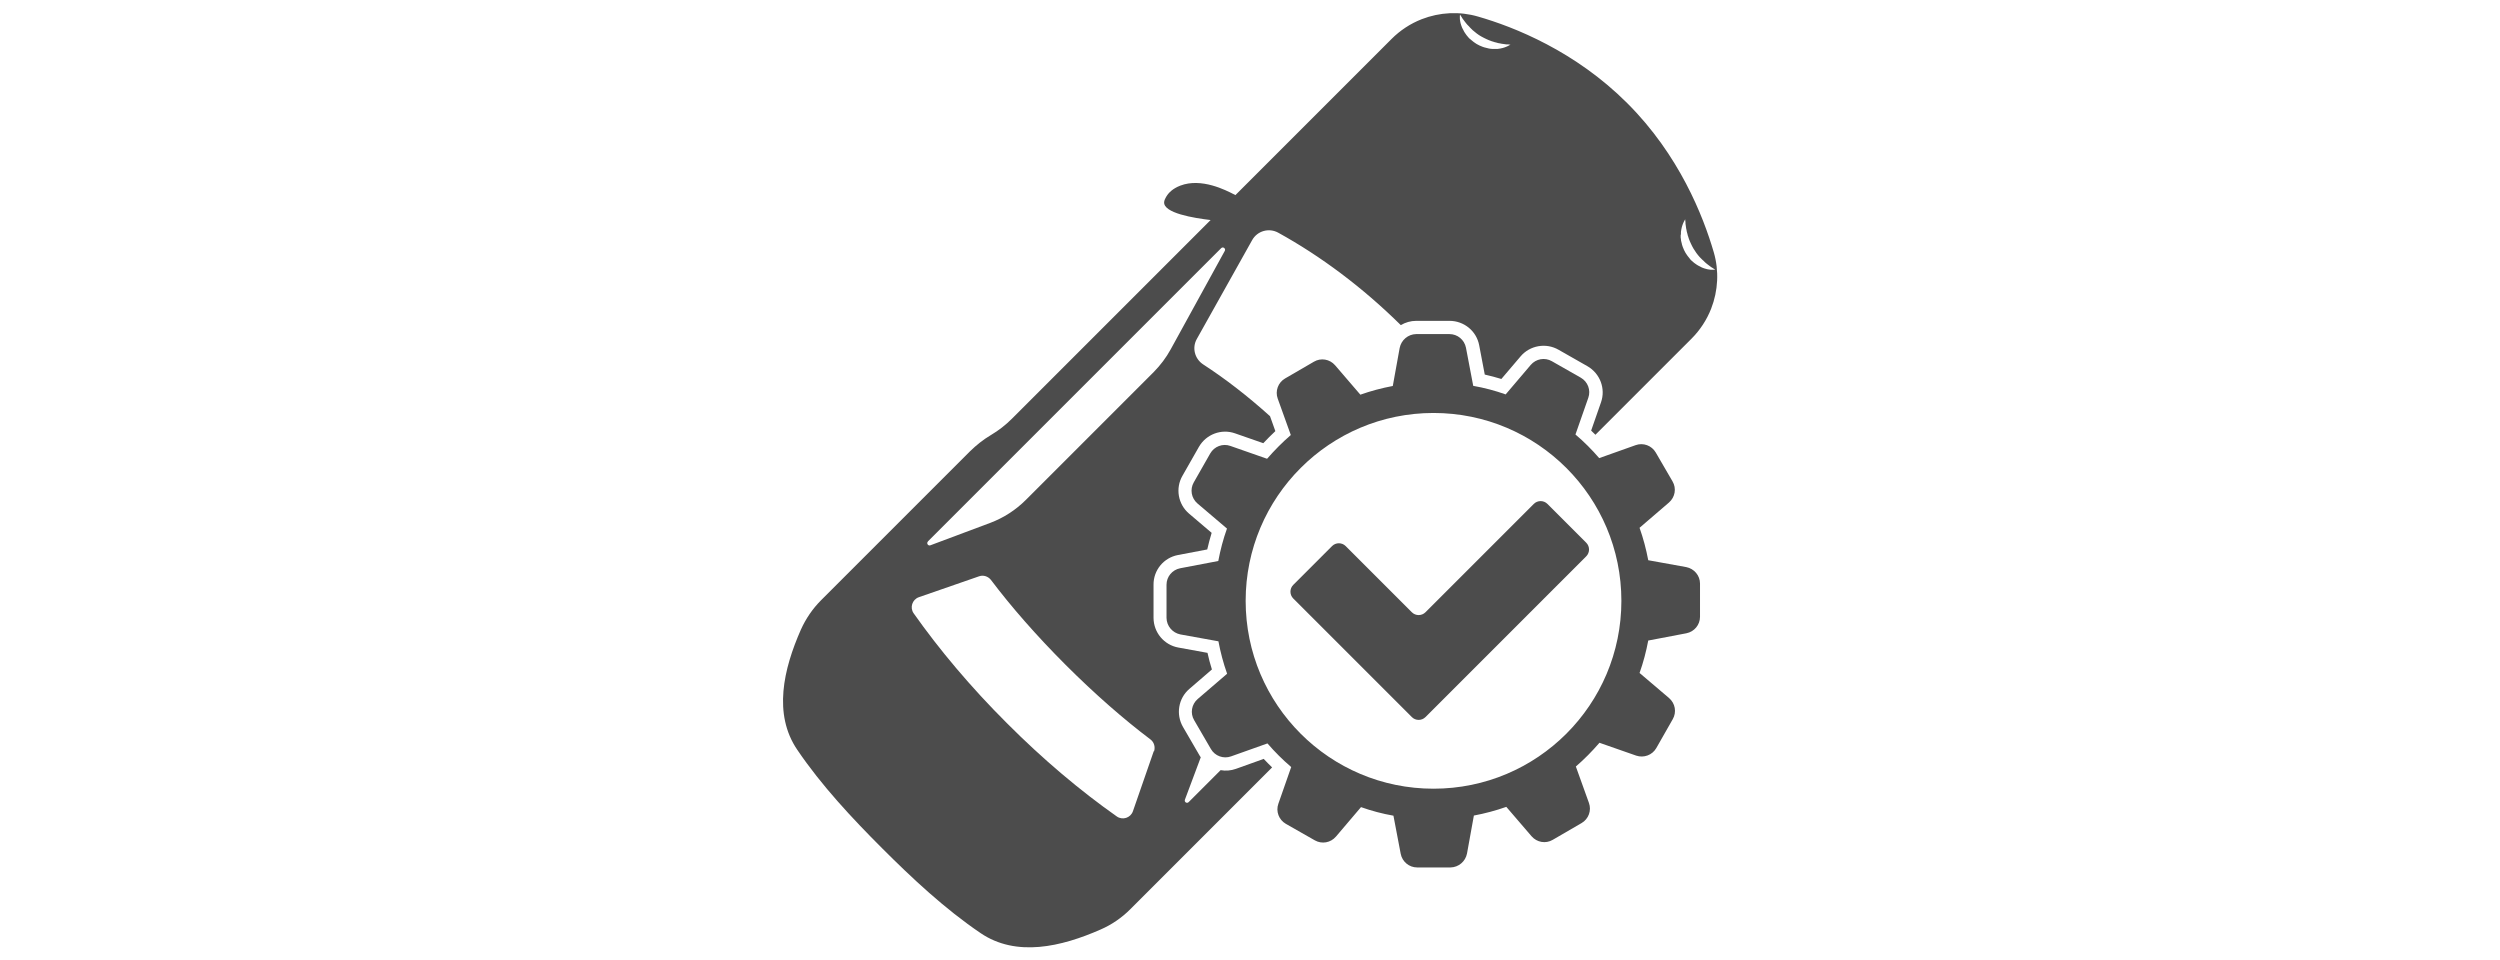
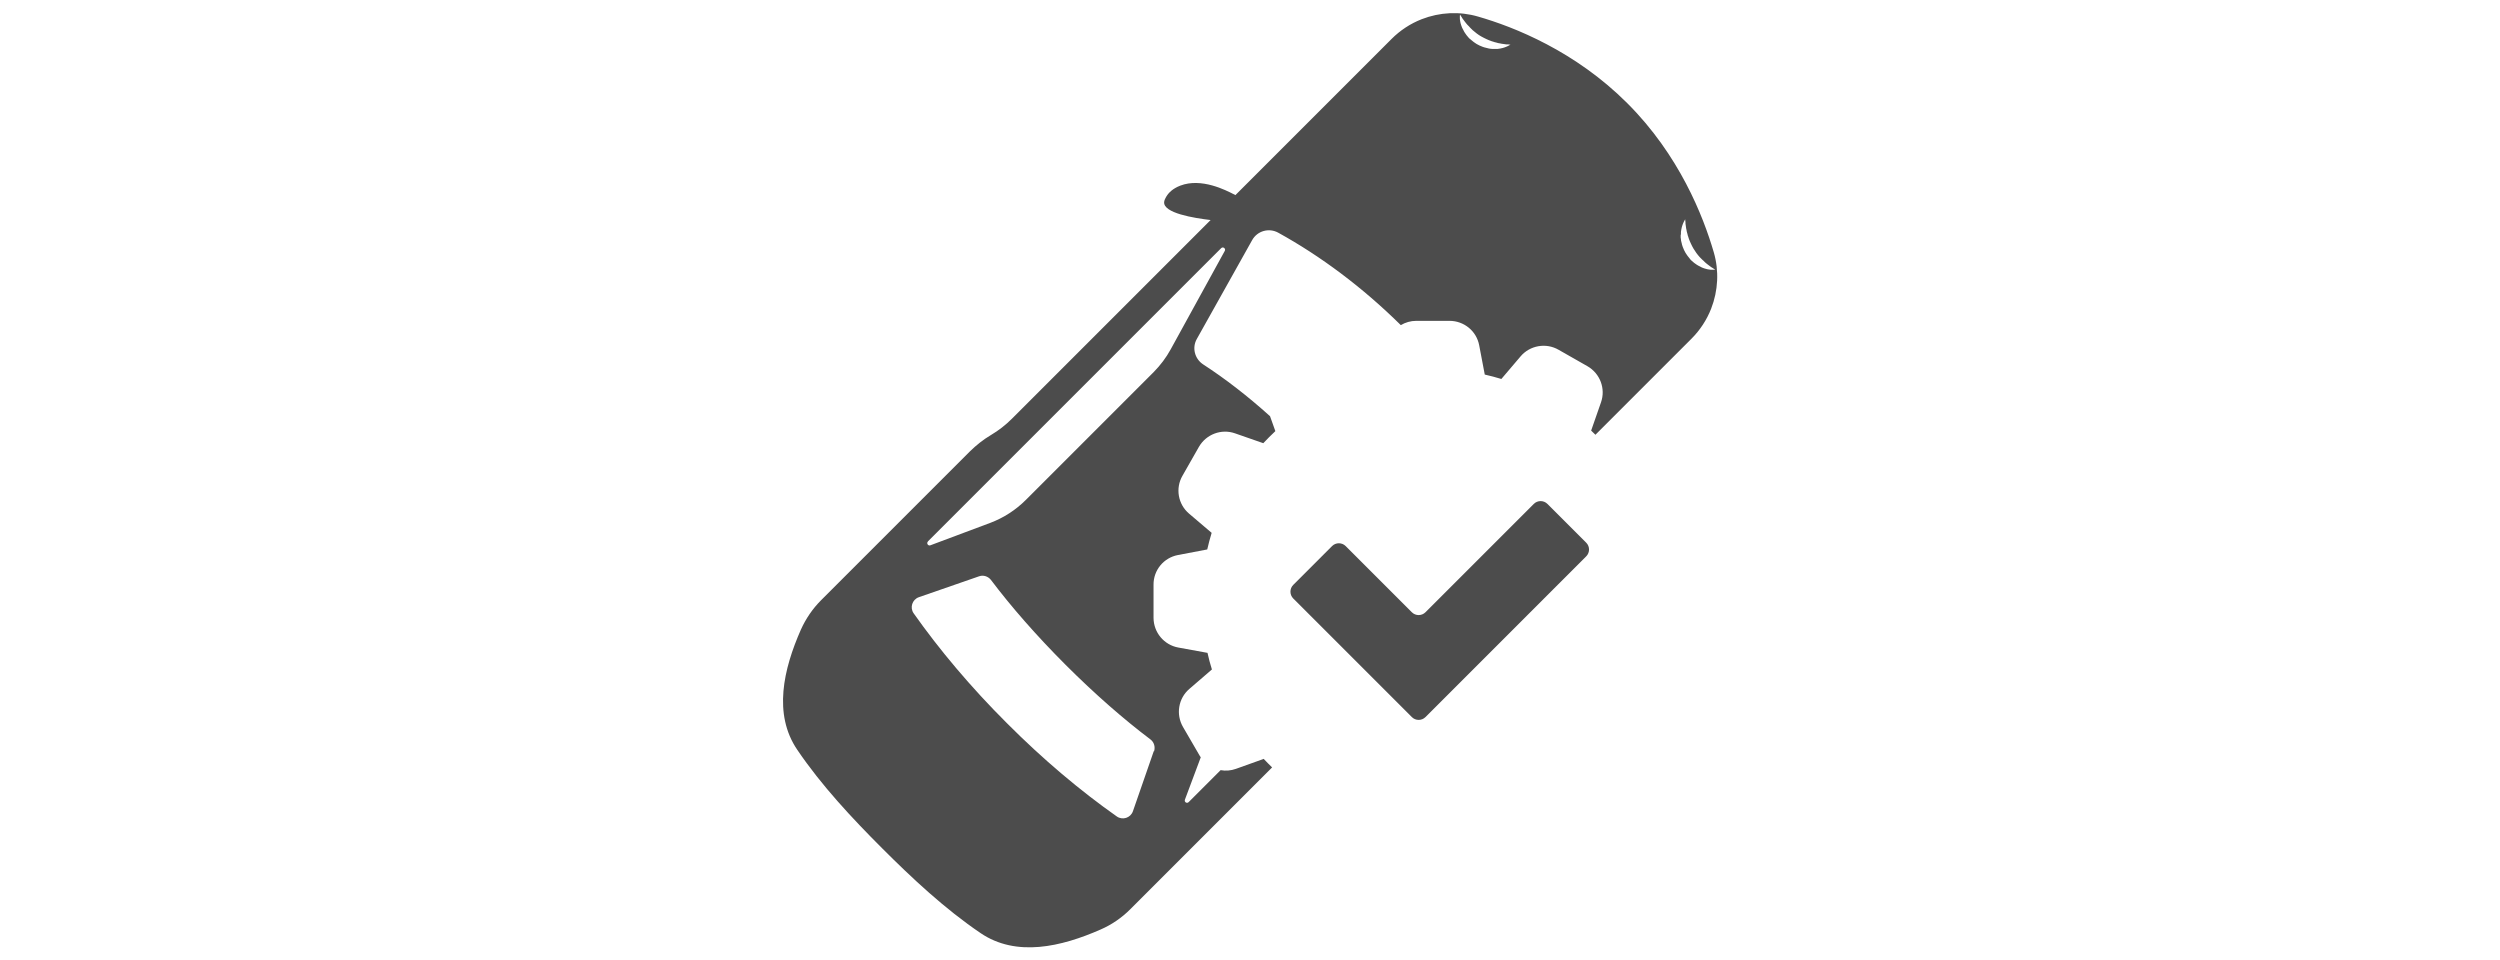
<svg xmlns="http://www.w3.org/2000/svg" id="Ebene_7" data-name="Ebene 7" viewBox="0 0 192.69 74">
  <defs>
    <style>
      .cls-1 {
        fill: #4c4c4c;
        stroke-width: 0px;
      }
    </style>
  </defs>
-   <path class="cls-1" d="M131.03,44.98c0-.62-.45-1.15-1.06-1.27l-2.93-.53c-.16-.85-.38-1.68-.67-2.5l2.27-1.95c.47-.41.59-1.09.27-1.63l-1.29-2.22c-.31-.54-.97-.78-1.55-.57l-2.81,1c-.56-.65-1.17-1.26-1.83-1.82l.99-2.83c.21-.59-.04-1.24-.58-1.55l-2.23-1.27c-.54-.31-1.22-.19-1.63.29l-1.93,2.27c-.81-.29-1.65-.51-2.5-.66l-.56-2.94c-.12-.61-.65-1.05-1.27-1.05h-2.57c-.62.01-1.15.46-1.27,1.07l-.53,2.93c-.85.16-1.68.38-2.5.67l-1.95-2.27c-.41-.47-1.09-.59-1.63-.27l-2.22,1.29c-.54.31-.78.97-.57,1.55l1.01,2.81c-.65.56-1.26,1.18-1.83,1.83l-2.83-.99c-.59-.21-1.24.04-1.55.58l-1.27,2.23c-.31.54-.19,1.22.29,1.63l2.27,1.93c-.29.81-.51,1.65-.67,2.5l-2.94.56c-.61.12-1.05.65-1.05,1.27v2.56c.01.62.46,1.15,1.07,1.27l2.93.53c.16.85.38,1.68.67,2.5l-2.27,1.95c-.47.41-.59,1.09-.27,1.63l1.29,2.22c.31.54.97.78,1.55.57l2.81-1c.56.65,1.17,1.26,1.83,1.82l-.99,2.83c-.21.59.04,1.24.58,1.55l2.23,1.27c.54.31,1.22.19,1.63-.29l1.93-2.27c.81.29,1.65.51,2.5.66l.56,2.94c.12.61.65,1.05,1.27,1.05h2.57c.62-.01,1.15-.46,1.27-1.07l.53-2.93c.85-.16,1.68-.38,2.5-.67l1.95,2.27c.41.47,1.09.59,1.63.27l2.22-1.29c.54-.31.78-.97.57-1.55l-1.01-2.81c.65-.56,1.26-1.18,1.82-1.83l2.83.99c.59.2,1.24-.04,1.55-.58l1.27-2.23c.31-.54.19-1.22-.29-1.63l-2.27-1.93c.29-.81.51-1.65.67-2.5l2.94-.56c.61-.12,1.05-.65,1.05-1.27v-2.56ZM110.49,60.79c-8,0-14.48-6.48-14.48-14.48s6.48-14.48,14.48-14.48,14.48,6.48,14.48,14.48-6.48,14.48-14.48,14.48Z" />
  <path class="cls-1" d="M97.41,58.49l-2.15.77c-.39.14-.8.17-1.18.1l-2.46,2.46c-.14.14-.36,0-.29-.19l1.22-3.26s-.05-.08-.08-.12l-1.29-2.22c-.56-.97-.36-2.2.49-2.93l1.74-1.5c-.13-.42-.25-.85-.34-1.28l-2.25-.41c-1.1-.2-1.9-1.16-1.91-2.28v-2.56c-.01-1.12.78-2.08,1.88-2.29l2.26-.43c.1-.43.21-.86.34-1.28l-1.74-1.48c-.85-.72-1.07-1.95-.51-2.92l1.27-2.23c.56-.97,1.73-1.41,2.78-1.04l2.18.76c.3-.32.61-.63.93-.93l-.41-1.15c-1.73-1.56-3.47-2.9-5.15-3.99-.66-.43-.88-1.29-.49-1.97l4.26-7.61c.4-.72,1.3-.97,2.02-.57,3.26,1.8,6.47,4.19,9.44,7.12.35-.21.76-.33,1.19-.33h2.56c1.12,0,2.08.78,2.29,1.88l.43,2.26c.43.1.86.21,1.28.34l1.48-1.74c.72-.85,1.96-1.07,2.93-.51l2.23,1.27c.97.56,1.41,1.73,1.04,2.78l-.76,2.18c.11.1.22.21.33.32l7.4-7.4c.66-.66,1.18-1.45,1.52-2.32.54-1.39.62-2.92.2-4.35-.81-2.78-2.66-7.49-6.67-11.49-4.01-4.01-8.71-5.87-11.49-6.67-1.43-.42-2.96-.34-4.35.2-.87.34-1.66.86-2.32,1.52l-12.04,12.04c-.06-.04-.11-.07-.15-.08-.57-.29-2.47-1.28-4.1-.65-.6.23-.88.57-.94.65-.04.05-.27.35-.3.6-.1.87,2.32,1.25,3.58,1.4l-15.31,15.31c-.49.49-1.03.91-1.62,1.26s-1.13.78-1.62,1.26l-11.47,11.47c-.66.66-1.18,1.43-1.56,2.27-1.34,3.04-2.15,6.51-.28,9.26,1.87,2.76,4.24,5.29,6.54,7.59,2.3,2.3,4.83,4.67,7.59,6.54,2.75,1.87,6.22,1.06,9.26-.28.85-.37,1.62-.9,2.28-1.56l10.93-10.93c-.21-.21-.43-.42-.63-.64ZM129.56,18.09c0-.07,0-.15,0-.21.01-.07.02-.13.03-.2.01-.06.02-.12.04-.18.02-.06.03-.11.05-.16.02-.05.03-.09.05-.13.02-.04.04-.08.05-.11.03-.07.06-.12.08-.15.02-.03.03-.05.03-.05,0,0,0,.02,0,.06,0,.04.01.1.02.17,0,.03,0,.07,0,.11,0,.04.01.09.02.13s.01.1.02.15c0,.05.02.11.03.16.01.05.02.11.03.17.02.06.03.12.05.18,0,.03.02.06.02.09,0,.03.02.06.03.09.02.06.04.13.06.19.05.12.09.25.16.38.05.13.13.25.19.37.08.12.15.24.23.35.08.12.17.21.26.32.05.05.09.09.14.14.02.02.04.05.07.07.02.02.05.04.07.06.05.04.09.08.13.13.05.04.09.07.13.11.04.04.08.07.13.1.04.03.08.06.12.09s.07.05.11.08c.04.02.07.04.1.06.06.04.11.07.14.09.03.02.05.04.05.04,0,0-.02,0-.06,0-.04,0-.1,0-.17,0-.04,0-.08,0-.12,0-.04,0-.09-.01-.14-.02-.05,0-.11-.02-.16-.03-.06-.01-.11-.03-.18-.05-.06-.02-.12-.04-.19-.07-.06-.03-.13-.06-.19-.1-.03-.02-.07-.03-.1-.05-.03-.02-.06-.04-.1-.06-.07-.04-.13-.09-.2-.14-.06-.05-.12-.11-.19-.16-.03-.03-.06-.06-.09-.09-.03-.03-.06-.06-.08-.1-.12-.13-.21-.27-.31-.42-.08-.15-.17-.31-.22-.47-.02-.04-.03-.08-.04-.12-.02-.04-.02-.08-.03-.12-.02-.08-.04-.16-.06-.24,0-.08-.02-.16-.03-.24,0-.04,0-.08,0-.12,0-.04,0-.08,0-.11ZM112.53,1.19s0-.06,0-.06c0,0,.01.02.04.05.02.03.06.08.09.14.02.03.04.06.06.1.03.03.05.07.08.11.03.04.06.08.09.12.03.04.07.08.1.13.04.04.07.09.11.13.04.04.08.09.13.13.02.02.04.05.06.07.02.02.05.04.07.07.05.04.1.09.14.14.11.08.21.18.32.26.11.09.23.16.35.23.13.06.24.14.37.19.12.06.25.11.38.16.06.02.13.04.19.06.03,0,.06.02.09.03.03,0,.06.01.09.02.06.02.12.03.18.05.06.01.12.02.17.03.06.01.11.03.16.03.05,0,.1.01.15.02s.09.01.13.02c.04,0,.08,0,.11,0,.07,0,.13.01.17.02.04,0,.06,0,.06,0,0,0-.02.01-.05.03-.03.02-.08.05-.15.08-.03.02-.07.03-.11.05-.04.02-.09.03-.13.05-.05.02-.1.03-.16.05-.06.02-.12.02-.18.04-.06.01-.13.02-.2.03-.07,0-.14,0-.21,0-.04,0-.07,0-.11,0-.04,0-.08,0-.12,0-.08,0-.16-.02-.24-.03-.08-.02-.16-.04-.24-.06-.04-.01-.08-.02-.12-.03-.04-.01-.08-.03-.12-.04-.16-.05-.32-.14-.47-.22-.15-.1-.29-.19-.42-.31-.03-.03-.06-.06-.1-.08-.03-.03-.06-.06-.09-.09-.06-.06-.11-.12-.16-.19-.05-.07-.09-.13-.14-.2-.02-.03-.04-.06-.06-.1-.02-.03-.04-.07-.05-.1-.03-.07-.07-.13-.1-.19-.02-.07-.05-.13-.07-.19-.02-.06-.04-.12-.05-.17-.01-.06-.02-.11-.03-.16,0-.05-.02-.1-.02-.14,0-.04,0-.08,0-.12,0-.07,0-.13,0-.17ZM71.52,41.73l22.6-22.6c.15-.15.38.03.28.21l-4.17,7.59c-.35.64-.79,1.22-1.3,1.74l-9.86,9.86c-.78.78-1.71,1.38-2.74,1.77l-4.62,1.73c-.18.07-.32-.16-.19-.29ZM88.93,57.89l-1.61,4.64c-.18.51-.8.71-1.24.4-2.8-1.97-5.68-4.39-8.47-7.19-2.8-2.79-5.22-5.68-7.19-8.47-.31-.44-.11-1.06.4-1.24l4.64-1.61c.33-.12.7,0,.92.28,1.53,2.03,3.49,4.28,5.75,6.54s4.51,4.22,6.54,5.75c.28.21.39.58.28.92Z" />
  <path class="cls-1" d="M108.82,55.27l-9.14-9.14c-.29-.29-.29-.76,0-1.05l2.99-2.99c.29-.29.76-.29,1.05,0l5.1,5.1c.29.29.76.29,1.05,0l8.35-8.35c.29-.29.76-.29,1.05,0l2.99,2.99c.29.29.29.76,0,1.05l-12.39,12.39c-.29.29-.76.29-1.05,0Z" />
</svg>